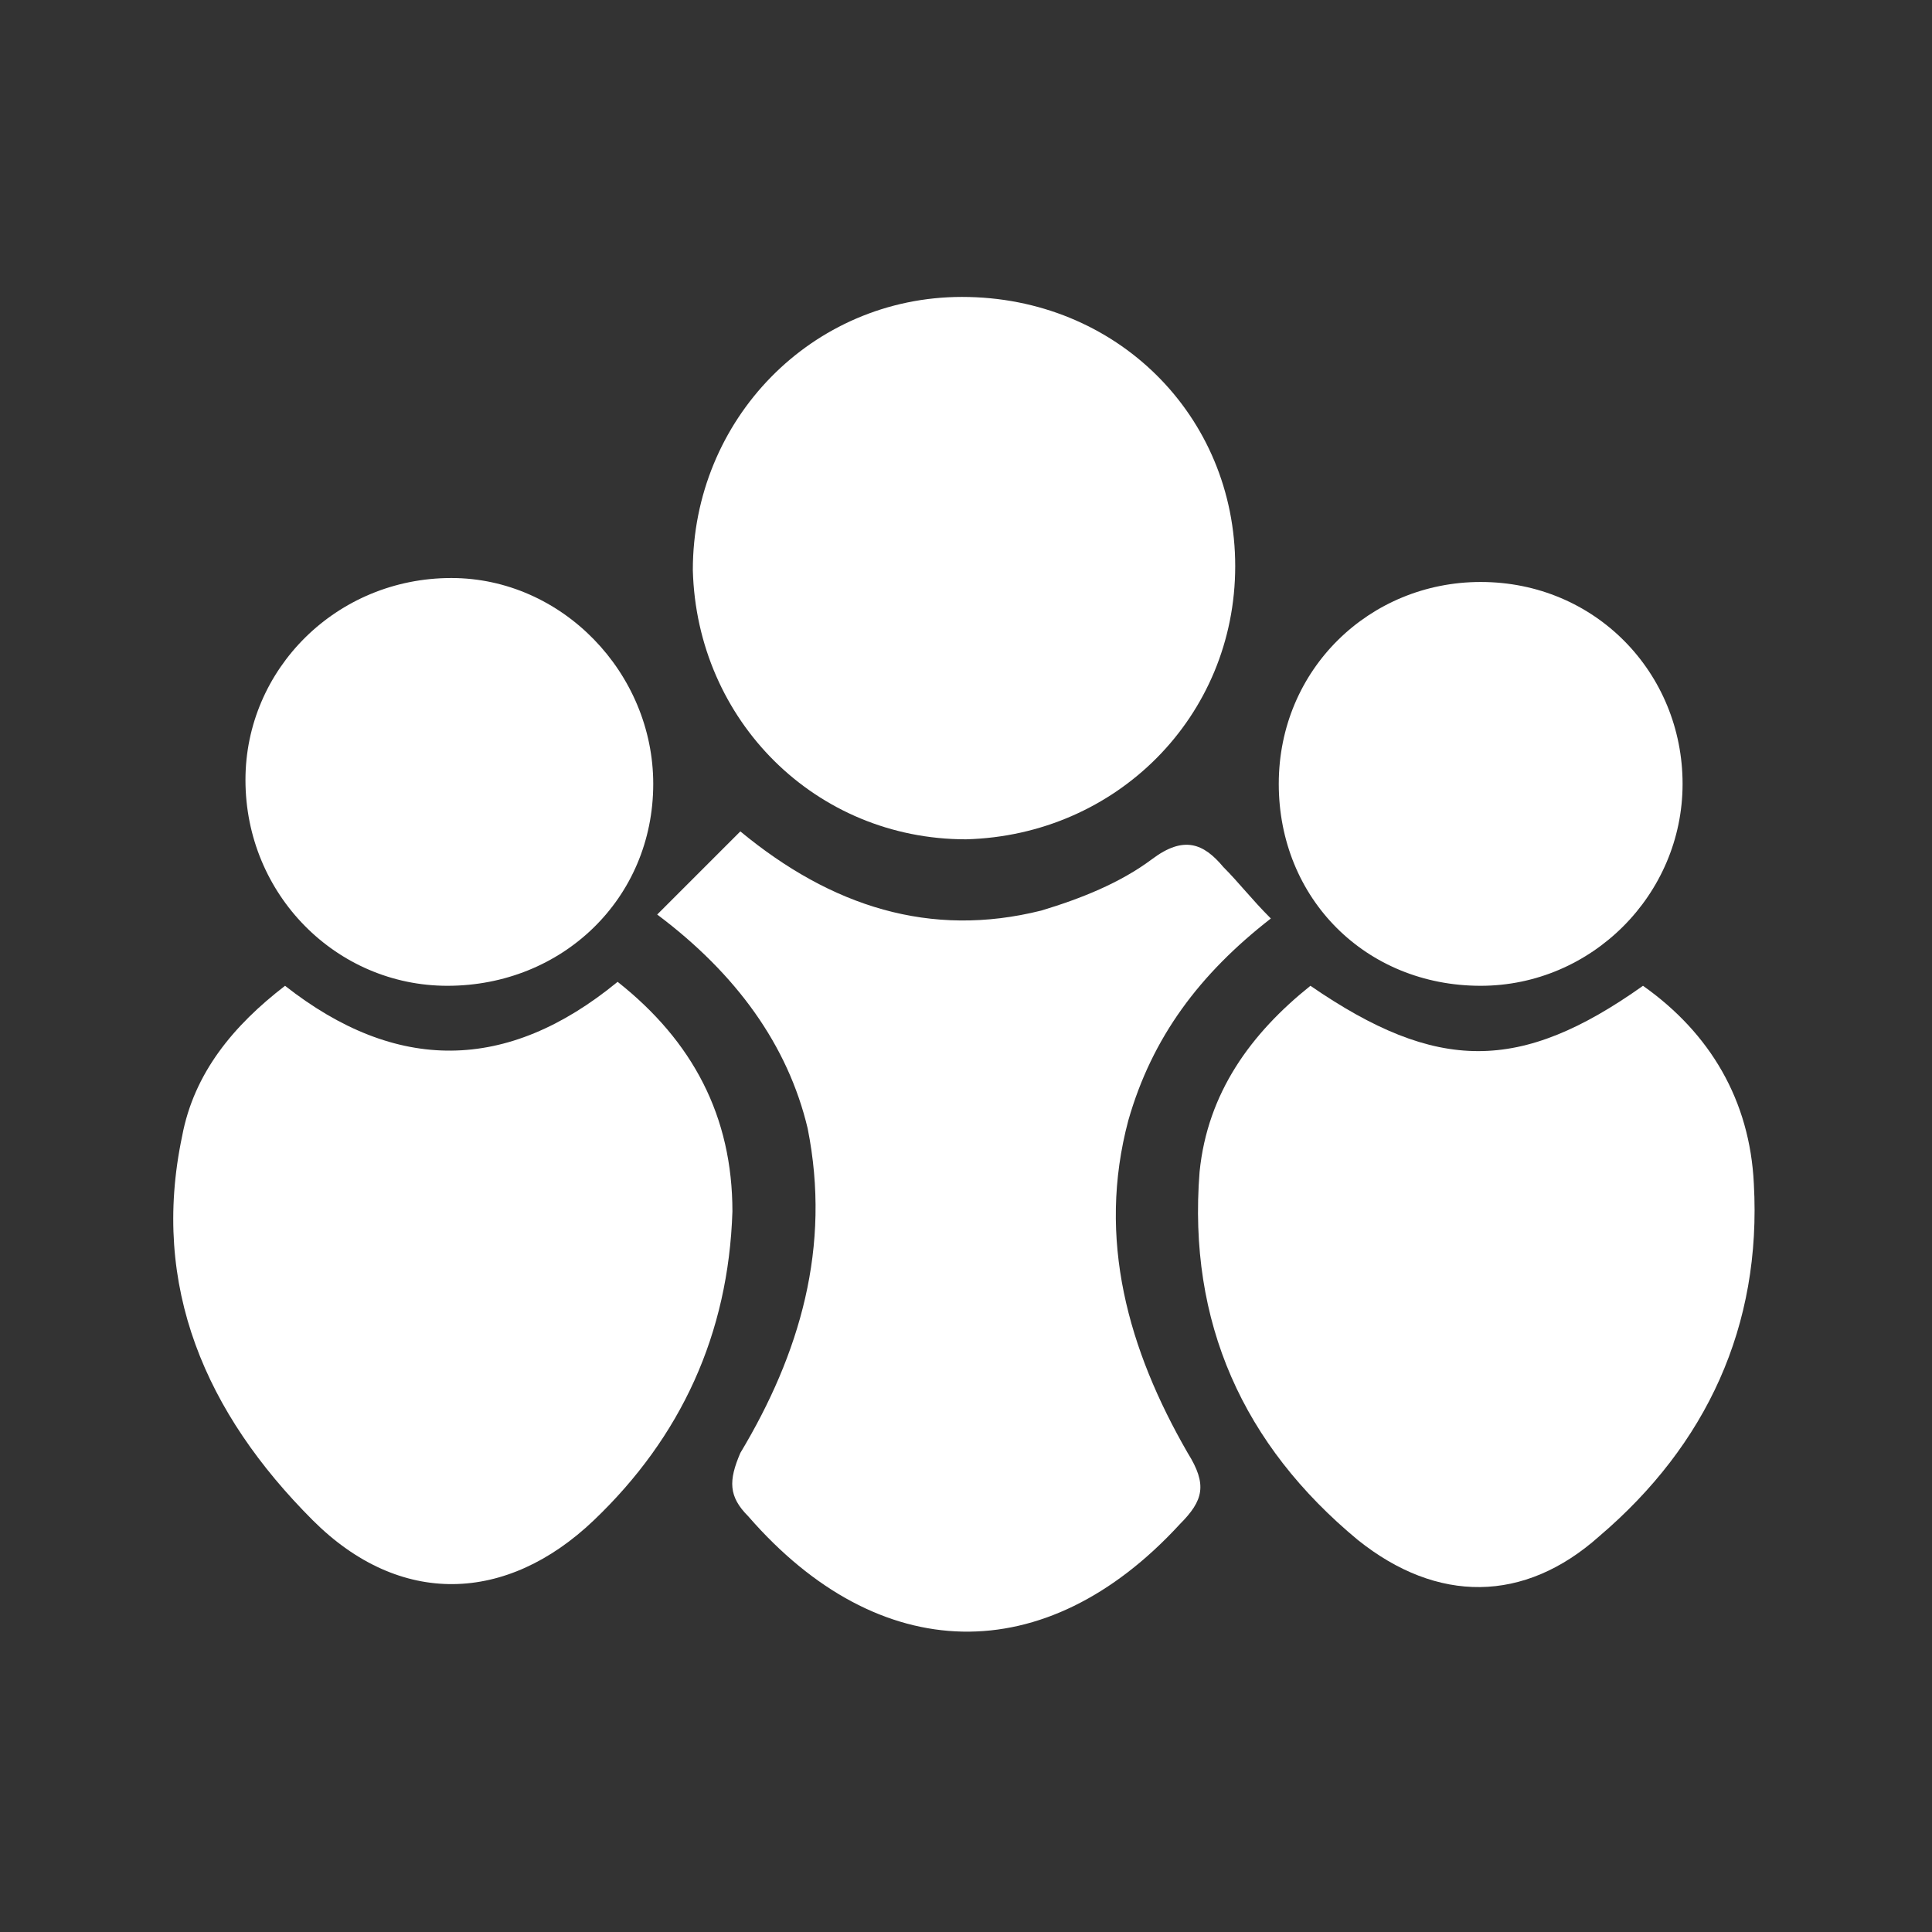
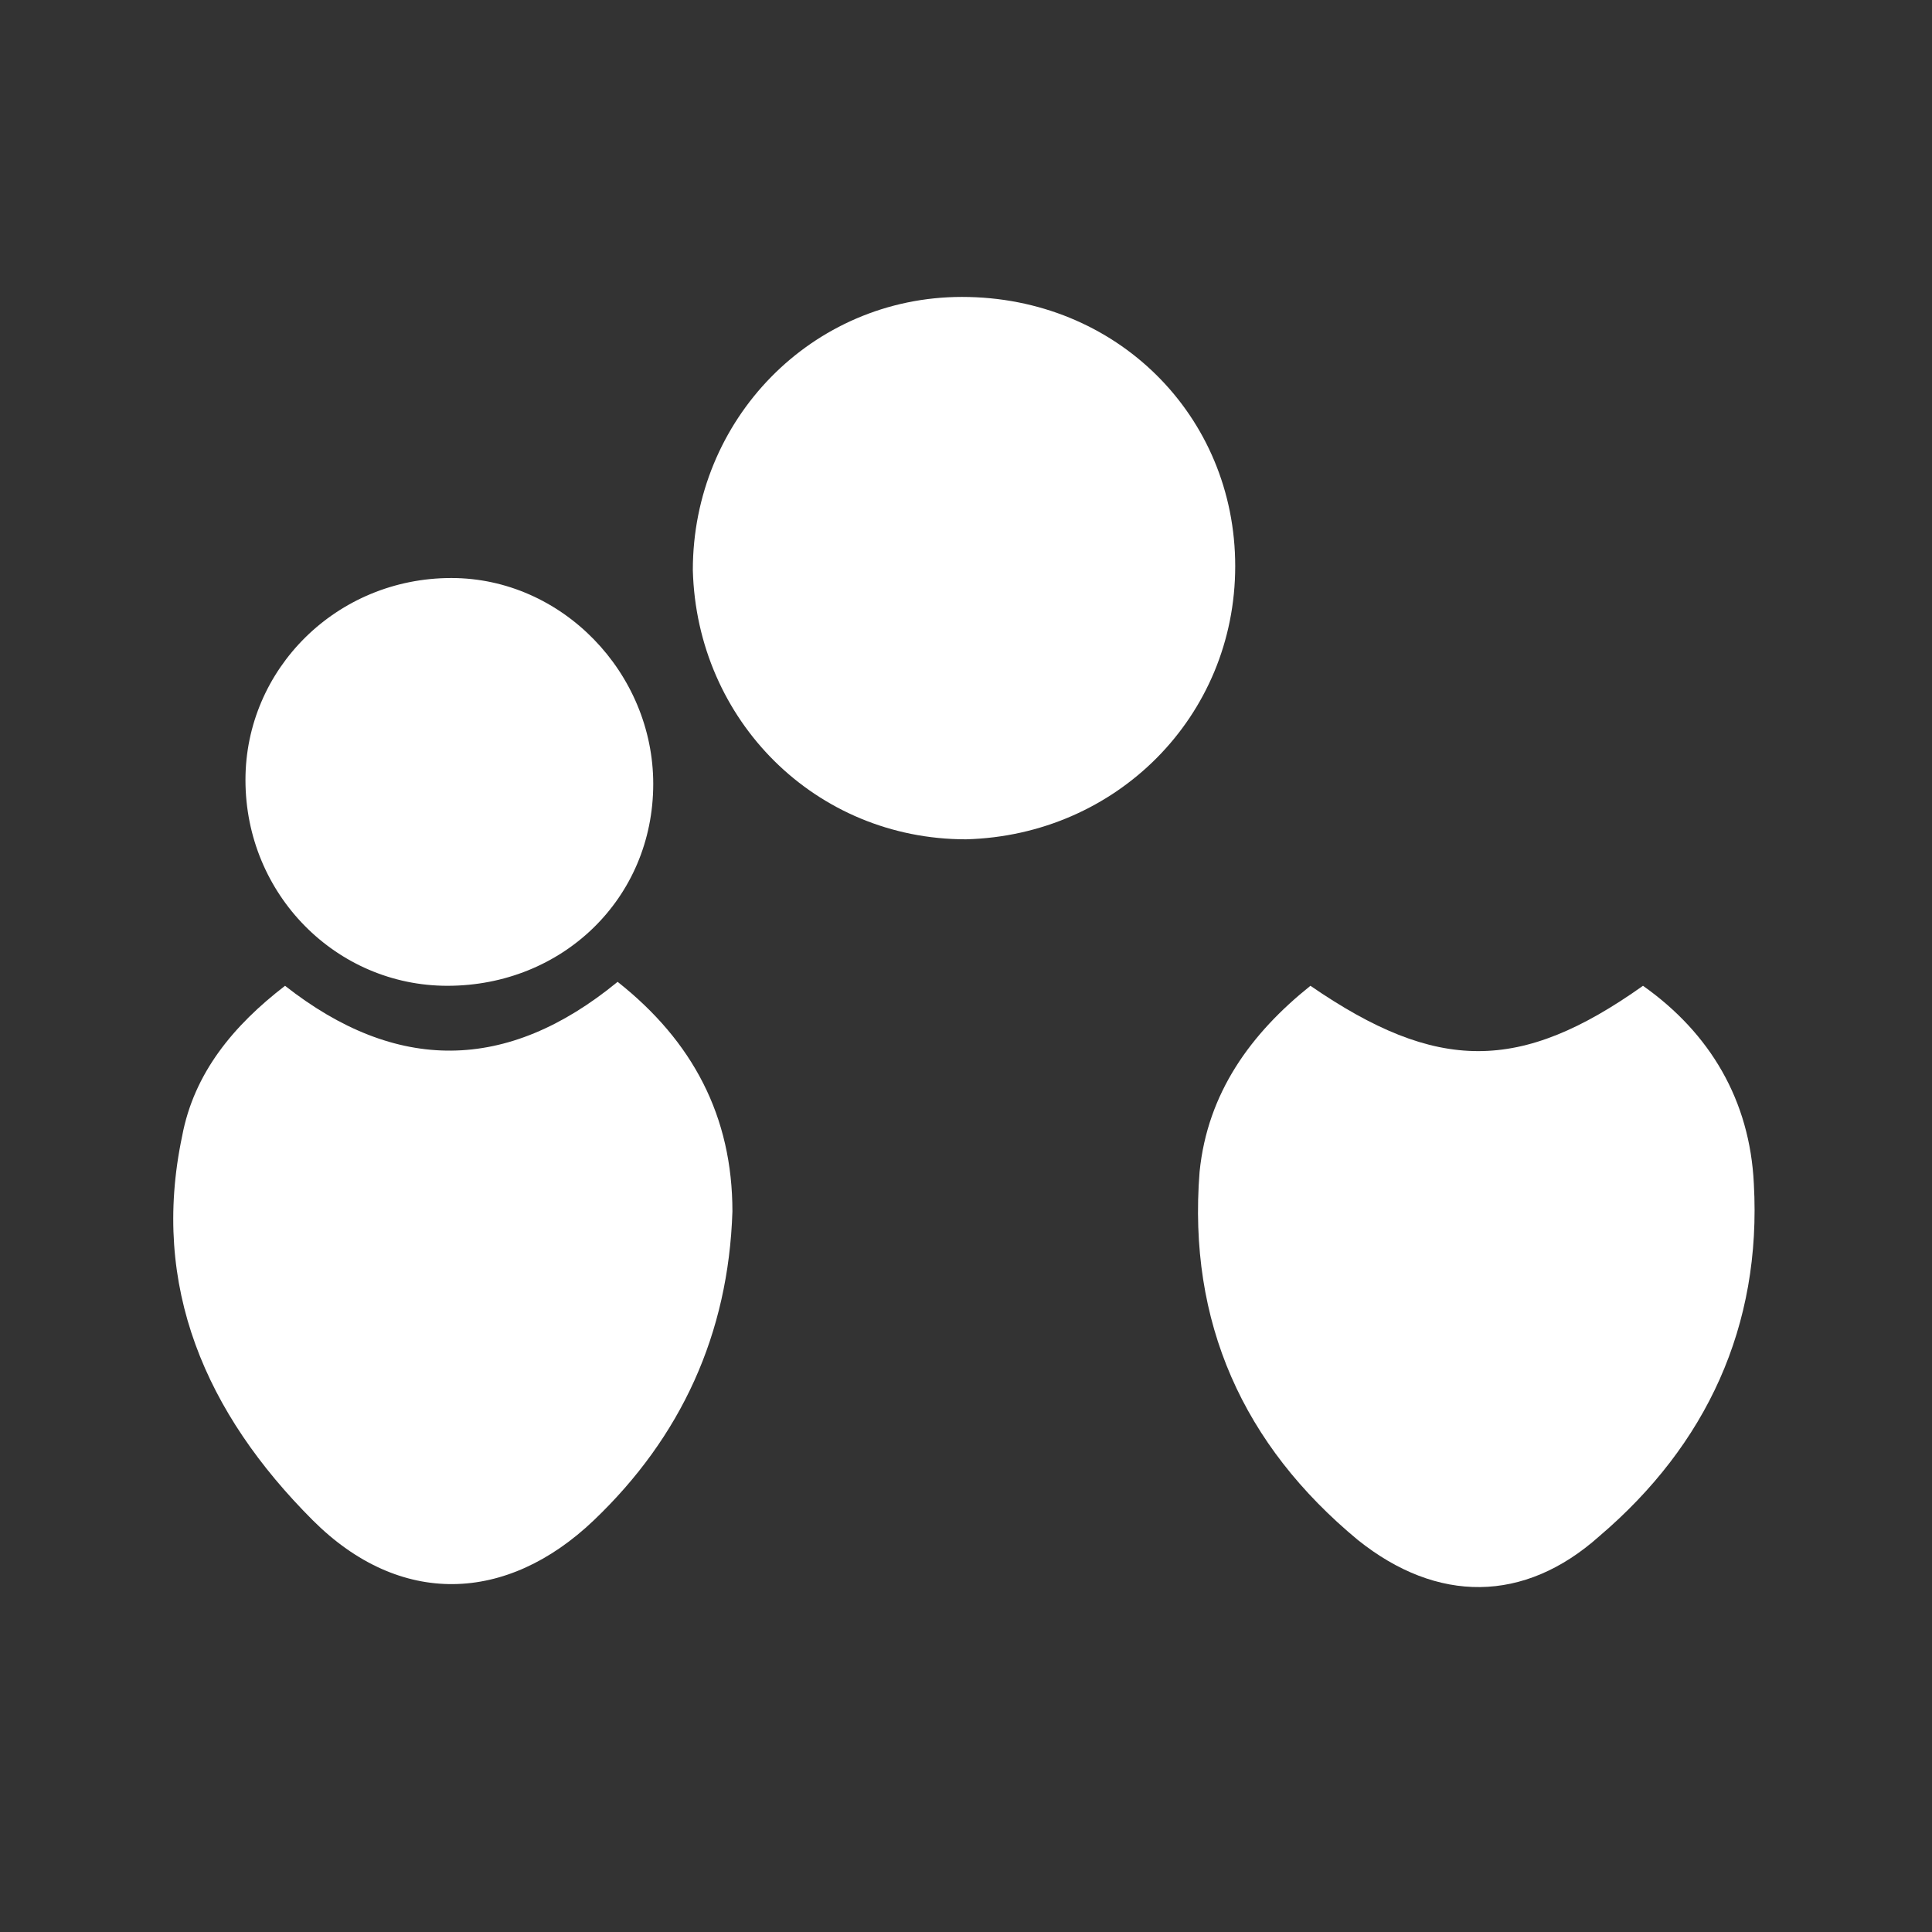
<svg xmlns="http://www.w3.org/2000/svg" viewBox="0 0 48.8 48.8" fill="#fff">
  <rect x="0" y="0" width="48.8" height="48.8" fill="#333333" stroke="none" />
-   <path class="st0" d="M16.6,23.1c0.8-0.8,1.4-1.4,2.1-2.1c2.3,1.9,4.8,2.7,7.6,2c1-0.3,2-0.7,2.8-1.3c0.8-0.6,1.3-0.4,1.8,0.2     c0.4,0.4,0.7,0.8,1.2,1.3c-1.8,1.4-3,3-3.6,5.1c-0.8,3,0,5.8,1.5,8.4c0.5,0.8,0.4,1.2-0.2,1.8c-3.4,3.7-7.6,3.6-10.9-0.2     c-0.5-0.5-0.5-0.9-0.2-1.6c1.5-2.5,2.3-5.2,1.7-8.2C19.9,26.4,18.6,24.6,16.6,23.1z" />
  <path class="st0" d="M15.6,24.8c1.9,1.5,2.9,3.4,2.9,5.8c-0.1,3.1-1.3,5.7-3.5,7.8c-2.2,2.1-4.9,2.2-7.1,0     c-2.7-2.7-4.1-5.9-3.3-9.7c0.3-1.6,1.3-2.8,2.6-3.8C10,27.1,12.8,27.1,15.6,24.8z" />
  <path class="st0" d="M33.1,24.9c3.2,2.2,5.3,2.2,8.4,0c1.7,1.2,2.7,2.9,2.8,5c0.2,3.6-1.2,6.6-3.9,8.9c-1.9,1.7-4.1,1.7-6.1,0.1     c-2.9-2.4-4.3-5.5-4-9.3C30.5,27.6,31.6,26.1,33.1,24.9z" />
  <path class="st0" d="M31.2,14.3c0,3.8-3,6.8-6.8,6.9c-3.8,0-6.8-3-6.9-6.8c0-3.8,3-6.9,6.8-6.9C28.2,7.5,31.2,10.5,31.2,14.3z" />
  <path class="st0" d="M11.3,24.9c-2.8,0-5.1-2.3-5.1-5.2c0-2.8,2.3-5.1,5.2-5.1c2.8,0,5.1,2.4,5.1,5.2     C16.5,22.7,14.2,24.9,11.3,24.9z" />
-   <path class="st0" d="M37.4,24.9c-2.9,0-5.1-2.2-5.1-5.1c0-2.9,2.3-5.1,5.1-5.1c2.9,0,5.1,2.3,5.1,5.1     C42.5,22.6,40.2,24.9,37.4,24.9z" />
</svg>